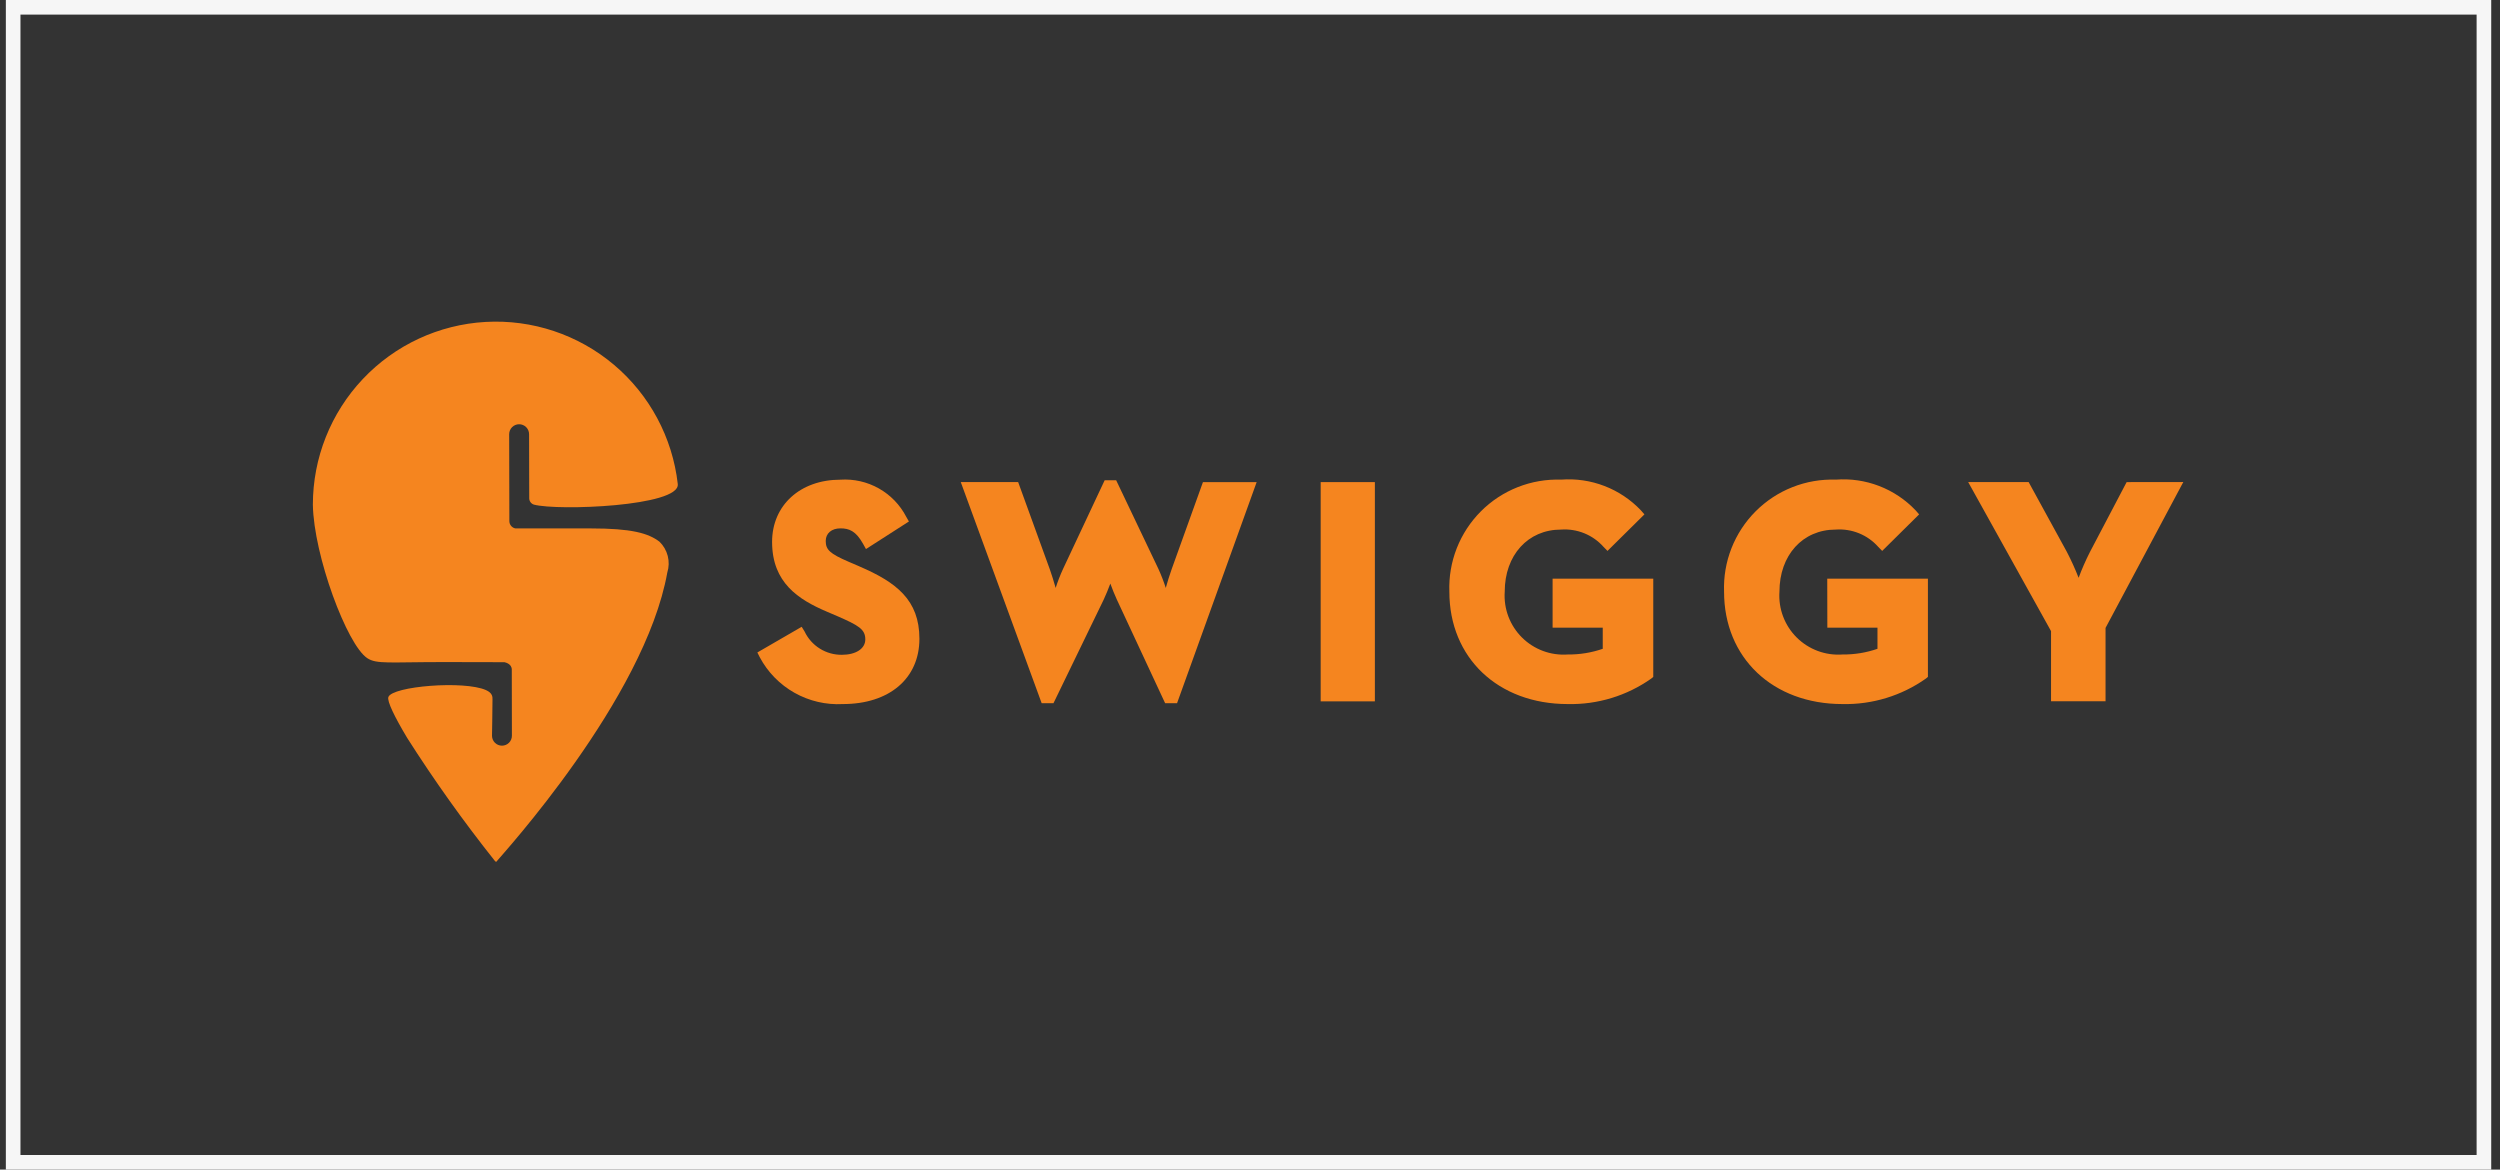
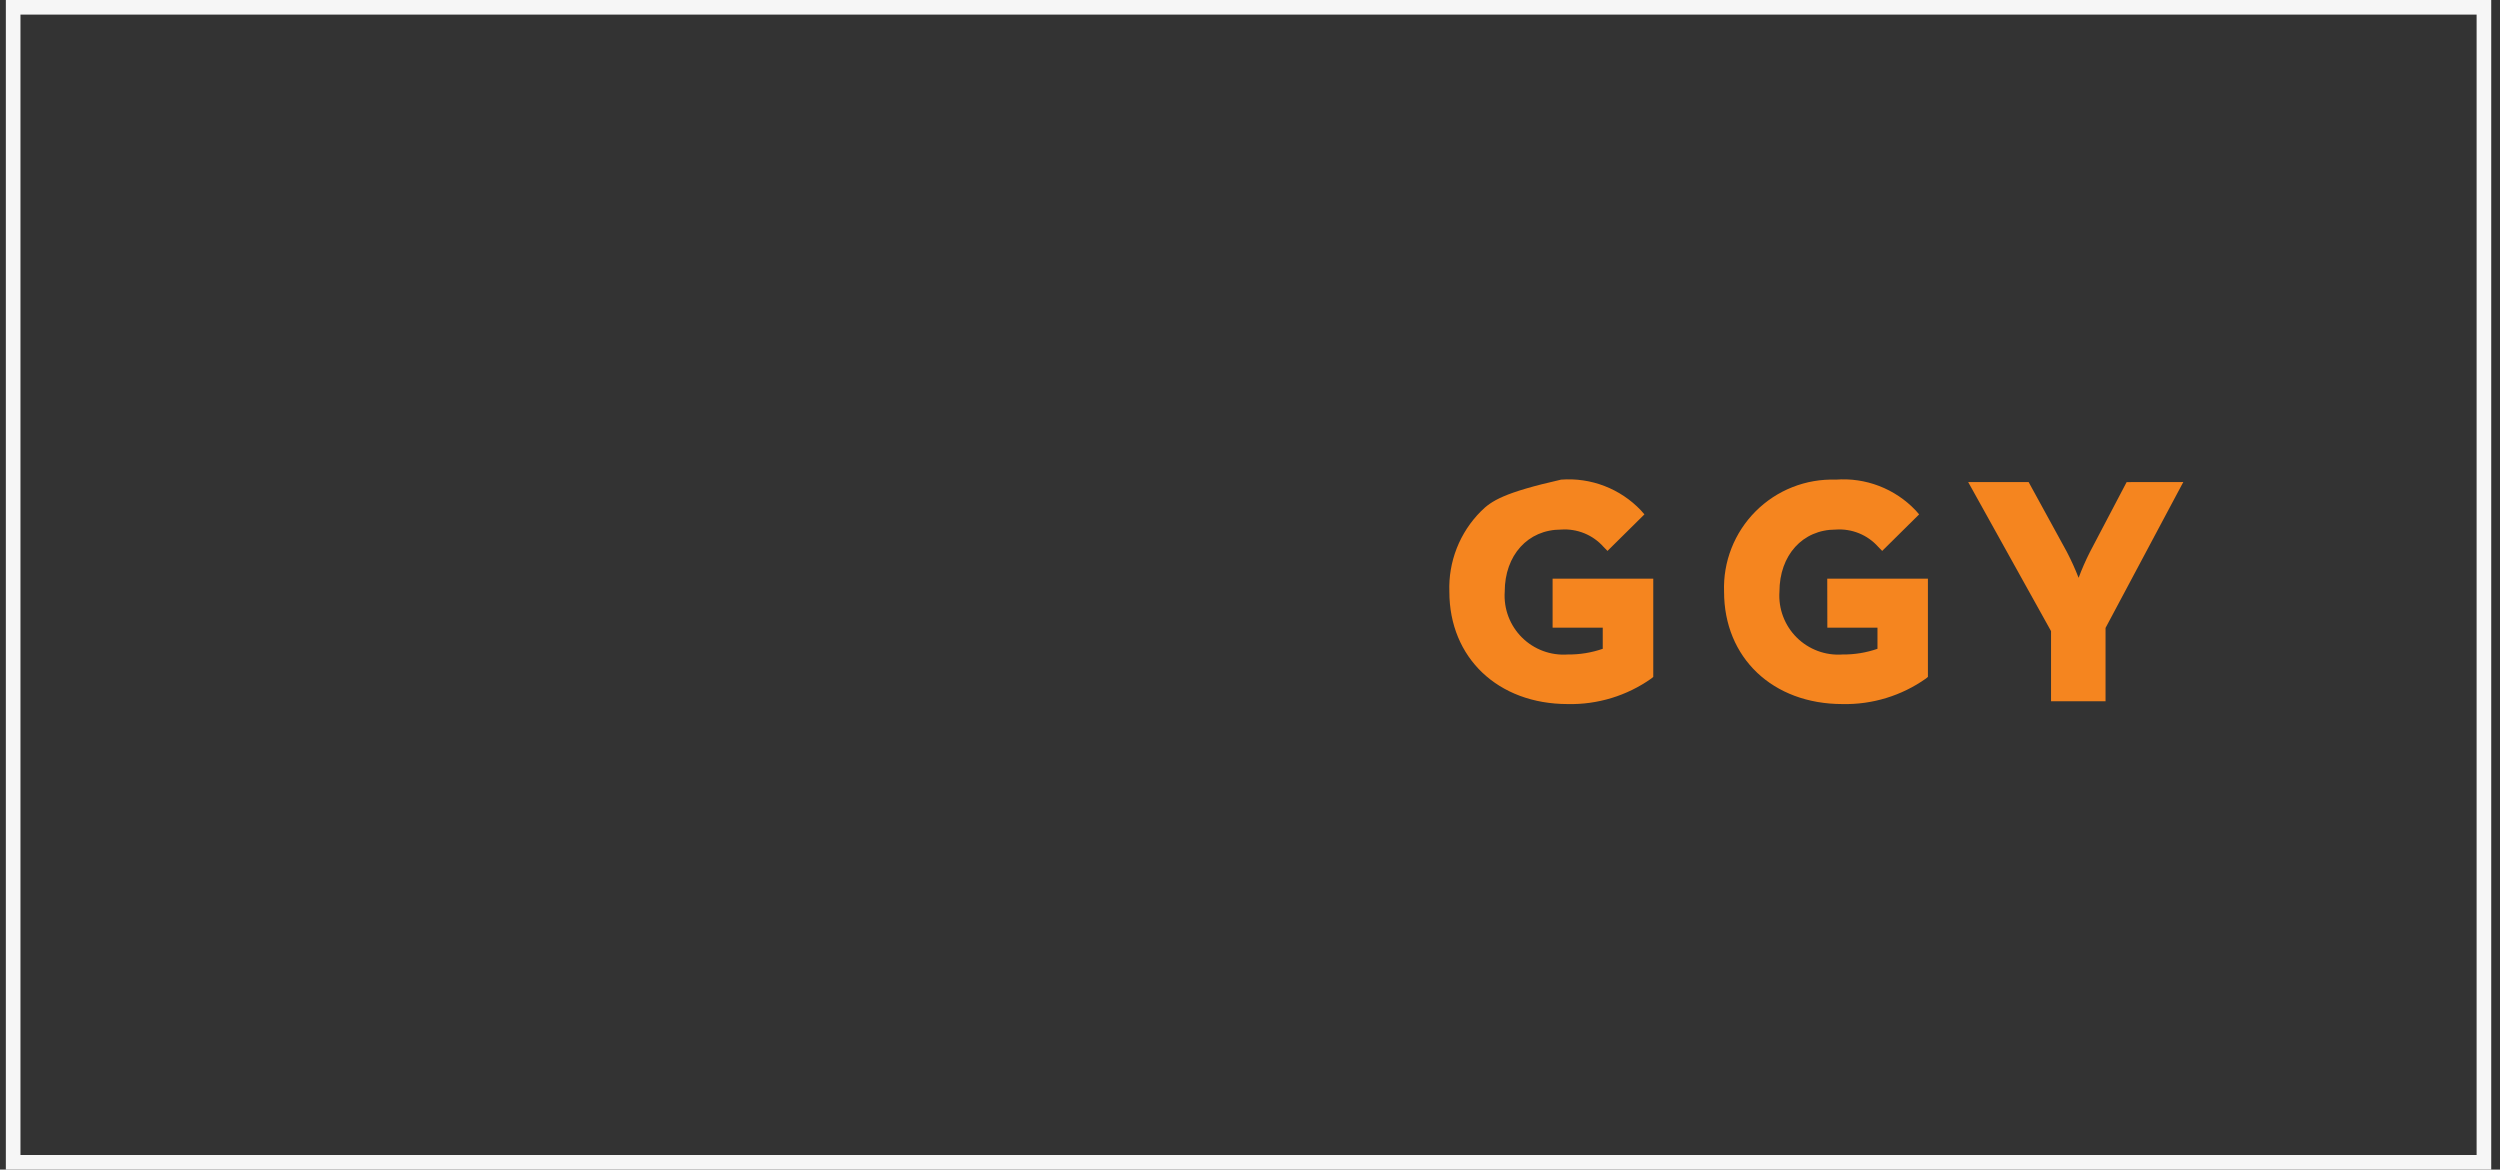
<svg xmlns="http://www.w3.org/2000/svg" width="171" height="80" viewBox="0 0 171 80" fill="none">
  <rect x="0" y="0" width="171" height="80" fill="#333333" stroke="none" />
  <rect x="0.9" y="0.5" width="169" height="79" stroke="#F6F6F6" />
-   <path d="M33.933 58.959C34.301 58.512 44.098 47.805 45.644 39.159C45.759 38.792 45.769 38.401 45.674 38.028C45.579 37.656 45.383 37.317 45.106 37.05C44.336 36.463 43.177 36.144 40.42 36.144H35.253C35.138 36.122 35.034 36.061 34.959 35.971C34.884 35.881 34.842 35.768 34.84 35.651L34.827 29.699C34.827 29.518 34.899 29.345 35.027 29.217C35.155 29.09 35.328 29.018 35.508 29.018C35.689 29.018 35.862 29.09 35.99 29.217C36.118 29.345 36.189 29.518 36.189 29.699C36.189 29.699 36.198 32.93 36.199 34.078C36.199 34.175 36.229 34.27 36.286 34.348C36.343 34.427 36.424 34.485 36.516 34.515C38.163 34.954 46.49 34.633 46.36 33.123C46.36 33.118 46.36 33.112 46.36 33.107C45.999 29.929 44.436 27.01 41.992 24.949C39.547 22.887 36.406 21.839 33.213 22.02C30.02 22.201 27.017 23.596 24.821 25.921C22.624 28.245 21.4 31.322 21.4 34.52C21.453 37.972 23.731 44.107 25.124 45.02C25.767 45.44 26.613 45.285 30.397 45.285C32.113 45.285 33.71 45.291 34.497 45.294C34.577 45.31 35.006 45.408 35.006 45.801L35.014 50.324C35.014 50.504 34.943 50.678 34.815 50.805C34.687 50.933 34.514 51.004 34.334 51.004C34.153 51.004 33.98 50.933 33.853 50.805C33.725 50.678 33.653 50.504 33.653 50.324C33.653 50.324 33.687 48.508 33.687 47.832C33.687 47.675 33.698 47.406 33.241 47.202C31.733 46.533 26.841 46.938 26.565 47.676C26.46 47.96 27.007 49.06 27.848 50.469C29.701 53.381 31.706 56.193 33.855 58.894C33.883 58.918 33.909 58.939 33.933 58.957" fill="#F5851F" />
-   <path d="M58.773 38.736L58.043 38.423C56.771 37.872 56.48 37.607 56.48 37.004C56.48 36.479 56.88 36.14 57.49 36.14C58.077 36.14 58.541 36.316 59.032 37.195L59.232 37.556L62.169 35.67L61.986 35.348C61.563 34.533 60.913 33.86 60.114 33.409C59.315 32.958 58.401 32.75 57.486 32.81C54.733 32.81 52.811 34.56 52.811 37.067C52.811 39.857 54.611 41.008 56.558 41.838L57.287 42.15C58.723 42.778 59.187 43.039 59.187 43.736C59.187 44.366 58.545 44.788 57.587 44.788C57.054 44.795 56.53 44.648 56.078 44.366C55.625 44.084 55.263 43.678 55.035 43.197L54.835 42.873L51.803 44.629L51.969 44.958C52.512 45.977 53.336 46.819 54.342 47.386C55.348 47.953 56.496 48.221 57.649 48.158C60.831 48.158 62.888 46.405 62.888 43.692C62.888 41.036 61.31 39.825 58.763 38.734" fill="#F5851F" />
-   <path d="M80.139 38.94C80.002 39.32 79.859 39.784 79.739 40.215C79.596 39.768 79.427 39.33 79.231 38.904L76.346 32.85H75.559L72.717 38.904C72.521 39.33 72.35 39.768 72.207 40.215C72.083 39.783 71.942 39.315 71.807 38.94L69.642 32.975H65.717L71.249 48.097H72.059L75.491 41.017C75.645 40.693 75.807 40.288 75.947 39.917C76.083 40.287 76.241 40.689 76.395 41.017L79.695 48.1H80.51L85.955 32.978H82.281L80.139 38.94Z" fill="#F5851F" />
-   <path d="M94.041 32.976H90.334V47.973H94.041V32.976Z" fill="#F5851F" />
-   <path d="M106.198 42.933H109.627V44.378C108.858 44.644 108.049 44.776 107.236 44.767C106.66 44.808 106.083 44.726 105.542 44.525C105.001 44.324 104.51 44.01 104.101 43.603C103.692 43.196 103.376 42.706 103.172 42.166C102.969 41.627 102.884 41.049 102.923 40.474C102.923 37.974 104.508 36.223 106.777 36.223C107.318 36.185 107.861 36.271 108.364 36.475C108.866 36.679 109.316 36.996 109.677 37.401L109.952 37.683L112.479 35.183L112.237 34.907C111.54 34.174 110.689 33.605 109.745 33.242C108.801 32.878 107.788 32.73 106.78 32.807C105.765 32.773 104.754 32.948 103.81 33.321C102.865 33.695 102.008 34.258 101.291 34.977C100.574 35.696 100.013 36.555 99.642 37.5C99.271 38.446 99.099 39.457 99.136 40.472C99.136 44.998 102.468 48.158 107.236 48.158C109.274 48.203 111.274 47.593 112.941 46.418L113.083 46.301V39.579H106.198V42.933Z" fill="#F5851F" />
+   <path d="M106.198 42.933H109.627V44.378C108.858 44.644 108.049 44.776 107.236 44.767C106.66 44.808 106.083 44.726 105.542 44.525C105.001 44.324 104.51 44.01 104.101 43.603C103.692 43.196 103.376 42.706 103.172 42.166C102.969 41.627 102.884 41.049 102.923 40.474C102.923 37.974 104.508 36.223 106.777 36.223C107.318 36.185 107.861 36.271 108.364 36.475C108.866 36.679 109.316 36.996 109.677 37.401L109.952 37.683L112.479 35.183L112.237 34.907C111.54 34.174 110.689 33.605 109.745 33.242C108.801 32.878 107.788 32.73 106.78 32.807C102.865 33.695 102.008 34.258 101.291 34.977C100.574 35.696 100.013 36.555 99.642 37.5C99.271 38.446 99.099 39.457 99.136 40.472C99.136 44.998 102.468 48.158 107.236 48.158C109.274 48.203 111.274 47.593 112.941 46.418L113.083 46.301V39.579H106.198V42.933Z" fill="#F5851F" />
  <path d="M124.99 42.933H128.419V44.378C127.65 44.644 126.841 44.776 126.028 44.767C125.452 44.808 124.875 44.726 124.334 44.525C123.793 44.324 123.302 44.01 122.893 43.603C122.484 43.196 122.167 42.706 121.964 42.166C121.76 41.627 121.675 41.05 121.714 40.474C121.714 37.974 123.299 36.223 125.567 36.223C126.108 36.185 126.651 36.271 127.154 36.475C127.656 36.679 128.106 36.996 128.467 37.401L128.742 37.683L131.269 35.183L131.027 34.907C130.33 34.174 129.479 33.605 128.535 33.242C127.591 32.878 126.577 32.73 125.569 32.807C124.554 32.773 123.543 32.948 122.599 33.322C121.655 33.695 120.798 34.259 120.081 34.978C119.364 35.697 118.803 36.556 118.432 37.501C118.061 38.446 117.889 39.457 117.926 40.472C117.926 44.998 121.258 48.158 126.026 48.158C128.063 48.202 130.061 47.592 131.726 46.418L131.869 46.301V39.579H124.984L124.99 42.933Z" fill="#F5851F" />
  <path d="M145.462 32.976L142.949 37.761C142.659 38.333 142.401 38.922 142.177 39.523C141.942 38.92 141.675 38.33 141.377 37.756L138.759 32.975H134.624L140.291 43.168V47.968H144.019V42.95L149.338 32.971L145.462 32.976Z" fill="#F5851F" />
</svg>